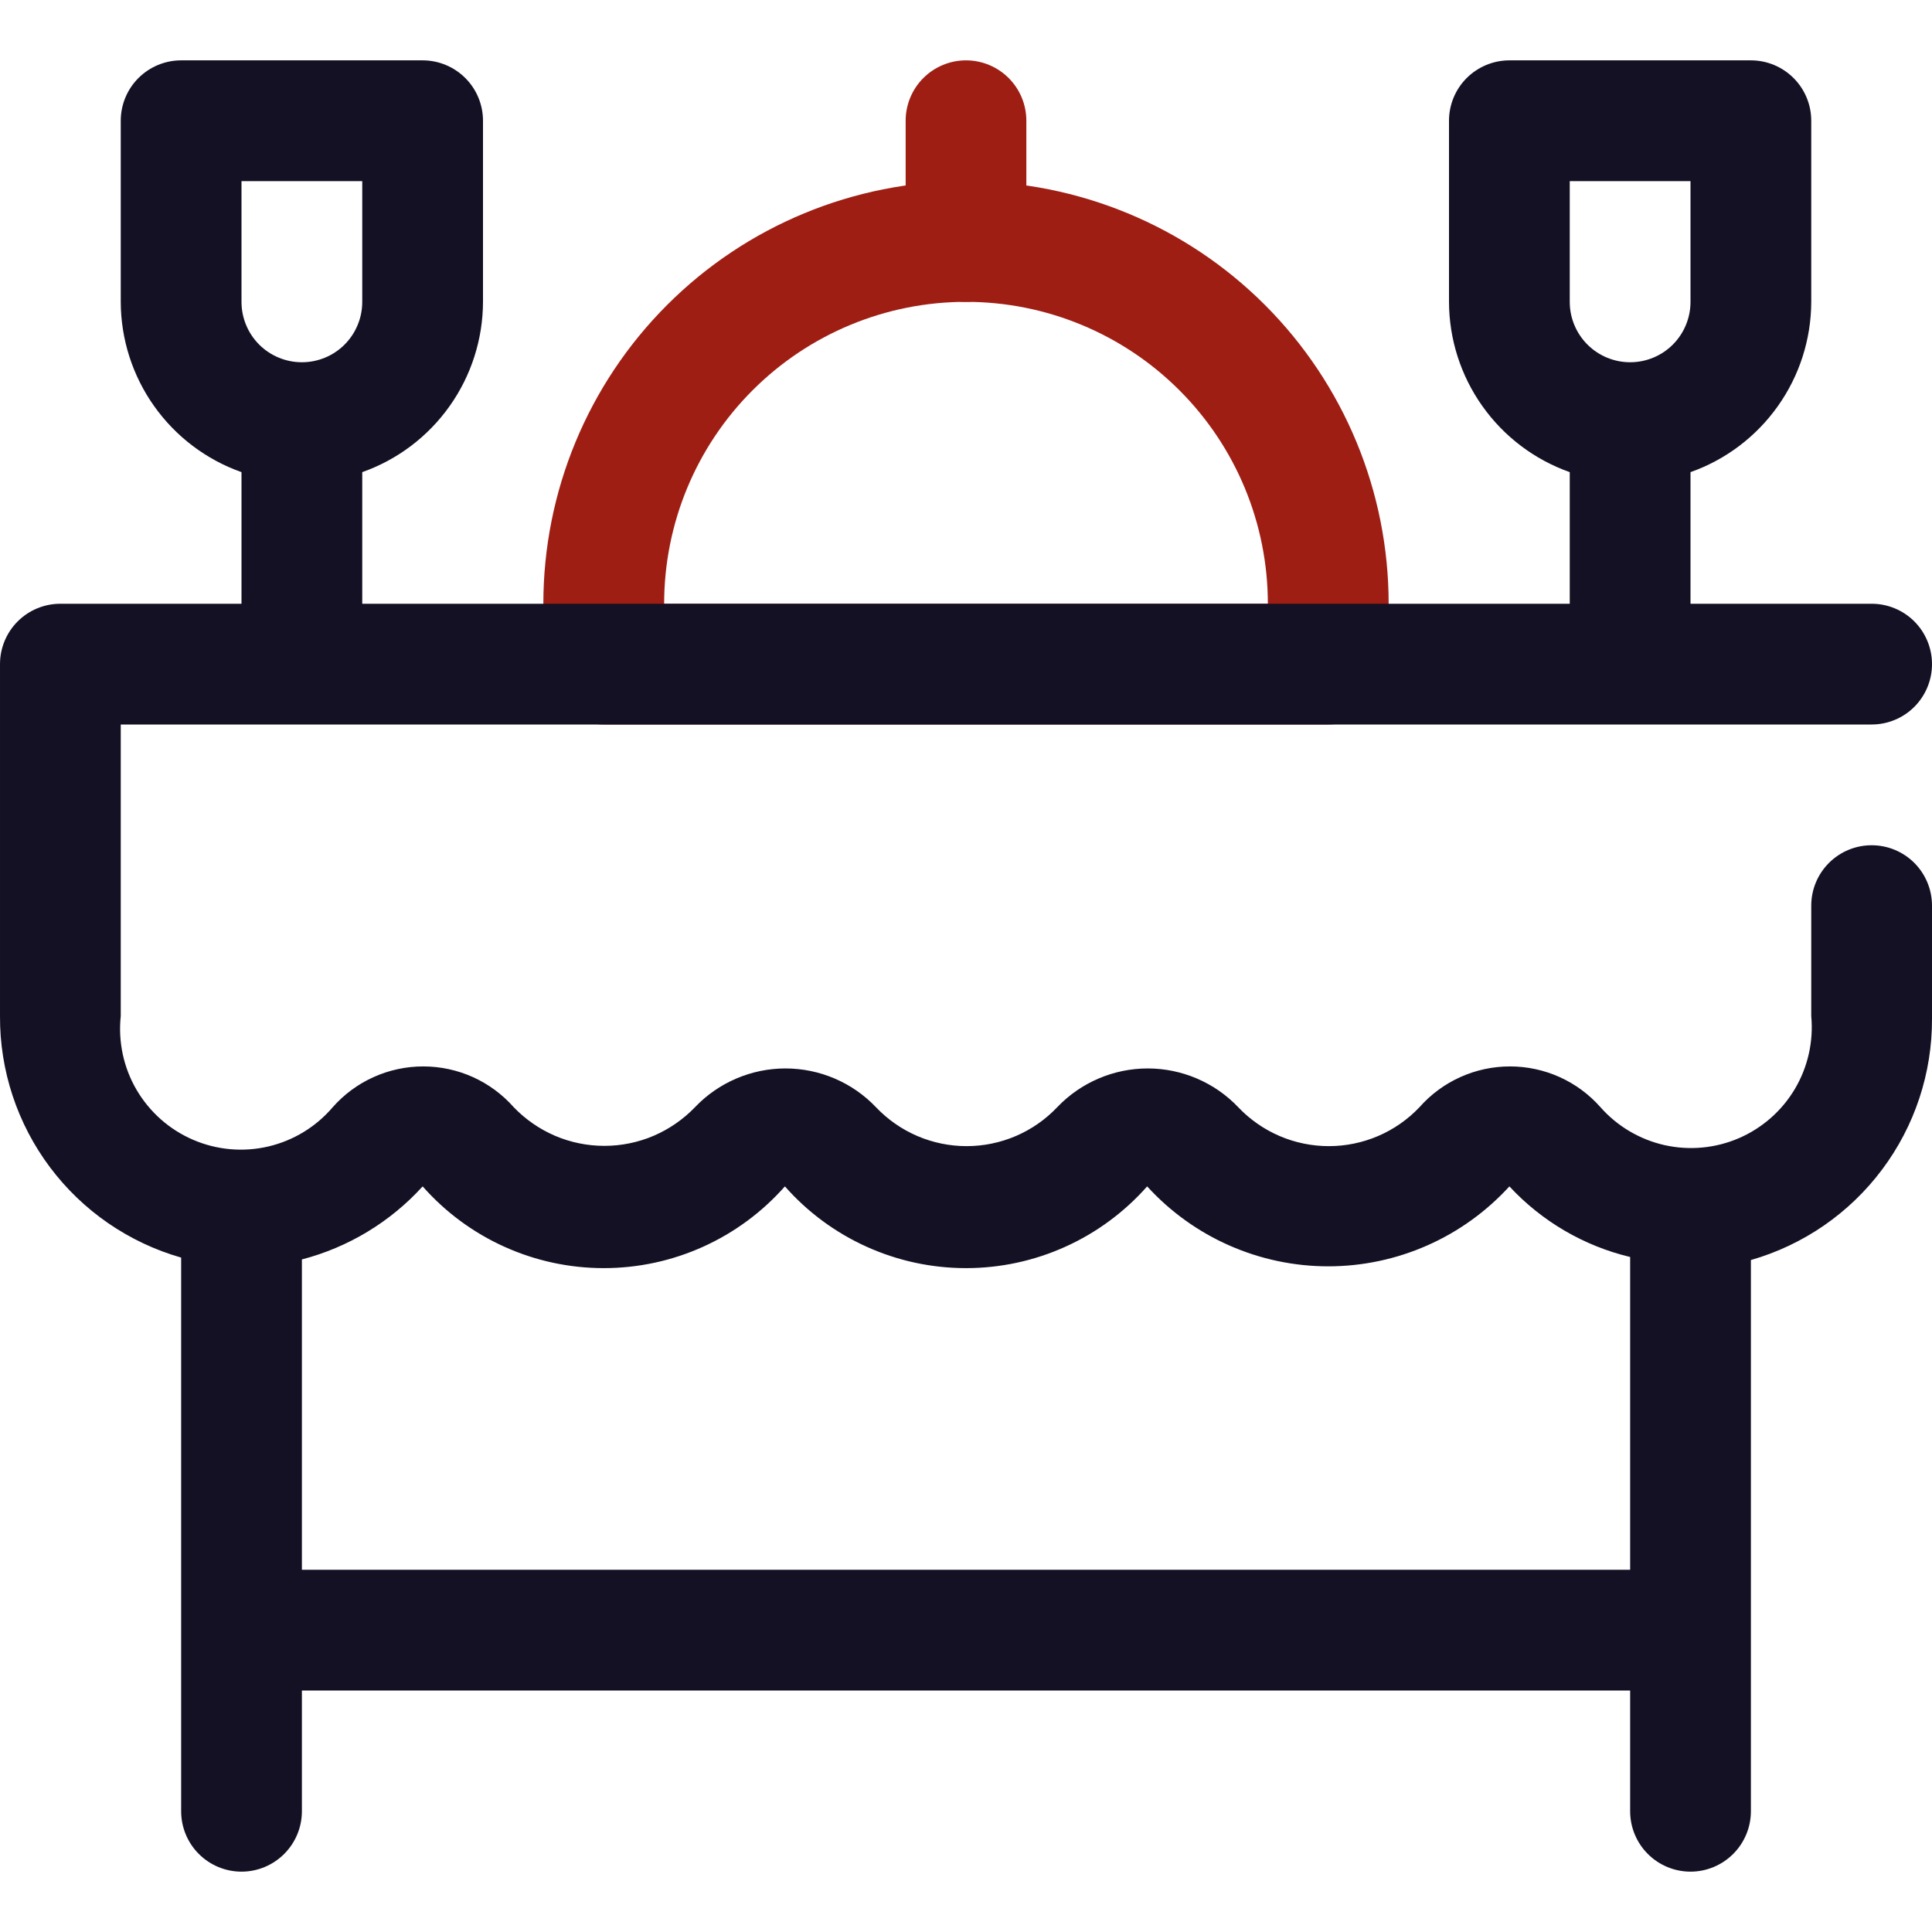
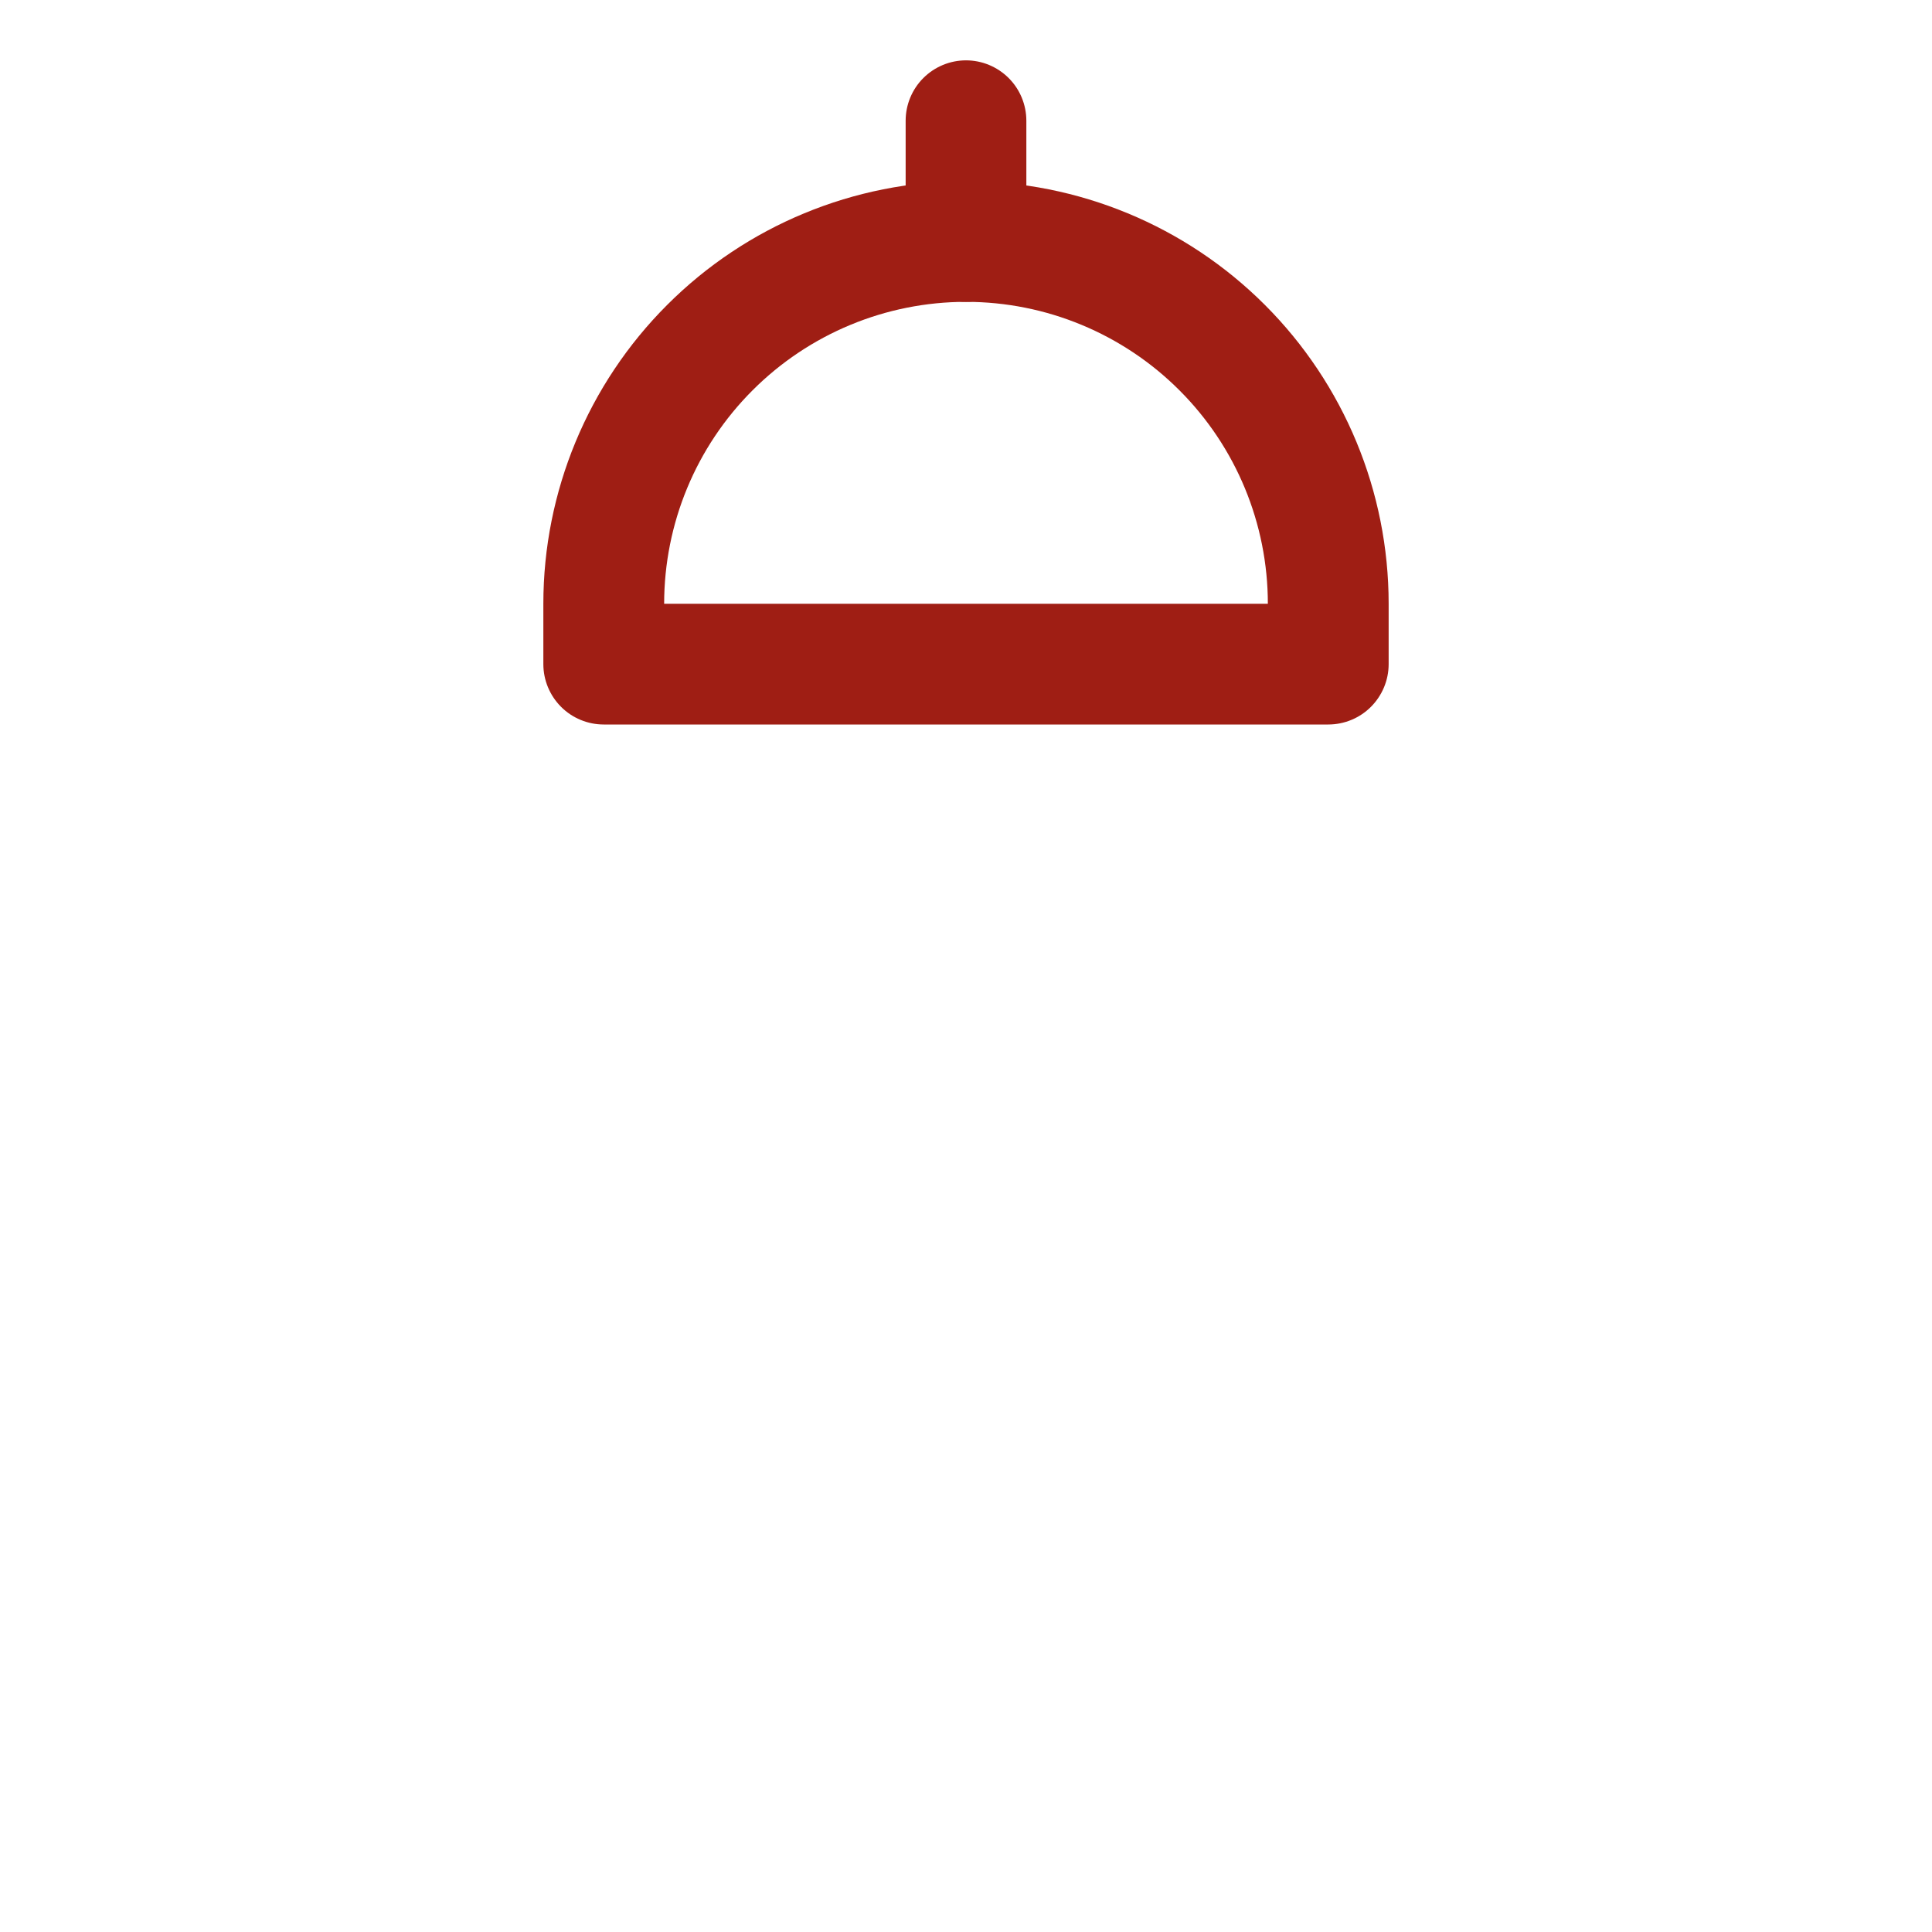
<svg xmlns="http://www.w3.org/2000/svg" width="42" height="42" viewBox="0 0 42 42" fill="none">
  <g clip-path="url(#clip0_12919_2607)">
    <path d="M28.875 15.75H13.125C12.777 15.75 12.443 15.612 12.197 15.366C11.951 15.119 11.812 14.786 11.812 14.438V13.125C11.812 10.688 12.78 8.351 14.504 6.628C16.226 4.905 18.563 3.938 21 3.938C23.437 3.938 25.774 4.905 27.497 6.628C29.22 8.351 30.188 10.688 30.188 13.125V14.438C30.188 14.786 30.049 15.119 29.803 15.366C29.557 15.612 29.223 15.75 28.875 15.75ZM14.438 13.125H27.562C27.562 11.384 26.871 9.715 25.64 8.485C24.41 7.254 22.741 6.562 21 6.562C19.259 6.562 17.59 7.254 16.36 8.485C15.129 9.715 14.438 11.384 14.438 13.125Z" fill="#9F1E14" />
    <path d="M21 6.562C20.652 6.562 20.318 6.424 20.072 6.178C19.826 5.932 19.688 5.598 19.688 5.25V2.625C19.688 2.277 19.826 1.943 20.072 1.697C20.318 1.451 20.652 1.312 21 1.312C21.348 1.312 21.682 1.451 21.928 1.697C22.174 1.943 22.312 2.277 22.312 2.625V5.25C22.312 5.598 22.174 5.932 21.928 6.178C21.682 6.424 21.348 6.562 21 6.562Z" fill="#9F1E14" />
-     <path d="M40.688 18.375C40.34 18.375 40.006 18.513 39.76 18.759C39.513 19.006 39.375 19.339 39.375 19.688V22.089C39.426 22.641 39.302 23.194 39.02 23.671C38.738 24.147 38.312 24.522 37.804 24.742C37.295 24.962 36.731 25.015 36.19 24.895C35.65 24.774 35.161 24.486 34.794 24.071C34.548 23.792 34.245 23.568 33.906 23.415C33.566 23.262 33.198 23.183 32.826 23.183C32.453 23.183 32.085 23.262 31.746 23.415C31.406 23.568 31.103 23.792 30.857 24.071C30.603 24.338 30.298 24.551 29.959 24.696C29.621 24.841 29.256 24.916 28.888 24.916C28.52 24.916 28.155 24.841 27.817 24.696C27.479 24.551 27.173 24.338 26.919 24.071C26.666 23.804 26.36 23.592 26.022 23.447C25.683 23.302 25.319 23.227 24.951 23.227C24.582 23.227 24.218 23.302 23.88 23.447C23.541 23.592 23.236 23.804 22.982 24.071C22.728 24.338 22.423 24.551 22.084 24.696C21.746 24.841 21.381 24.916 21.013 24.916C20.645 24.916 20.28 24.841 19.942 24.696C19.604 24.551 19.298 24.338 19.044 24.071C18.791 23.804 18.485 23.592 18.147 23.447C17.808 23.302 17.444 23.227 17.076 23.227C16.707 23.227 16.343 23.302 16.005 23.447C15.666 23.592 15.361 23.804 15.107 24.071C14.852 24.336 14.546 24.547 14.208 24.692C13.87 24.836 13.506 24.91 13.138 24.91C12.771 24.91 12.406 24.836 12.068 24.692C11.73 24.547 11.424 24.336 11.169 24.071C10.923 23.792 10.62 23.568 10.281 23.415C9.941 23.262 9.573 23.183 9.201 23.183C8.828 23.183 8.46 23.262 8.121 23.415C7.781 23.568 7.478 23.792 7.232 24.071C6.868 24.498 6.377 24.796 5.831 24.924C5.285 25.051 4.713 25 4.198 24.778C3.683 24.557 3.253 24.176 2.969 23.692C2.686 23.209 2.566 22.647 2.625 22.089V15.75H40.688C41.036 15.75 41.37 15.612 41.616 15.366C41.862 15.119 42 14.786 42 14.438C42 14.089 41.862 13.756 41.616 13.509C41.37 13.263 41.036 13.125 40.688 13.125H36.75V10.264C37.516 9.993 38.179 9.492 38.649 8.829C39.119 8.167 39.373 7.375 39.375 6.562V2.625C39.375 2.277 39.237 1.943 38.991 1.697C38.745 1.451 38.411 1.312 38.063 1.312H32.813C32.465 1.312 32.131 1.451 31.884 1.697C31.638 1.943 31.5 2.277 31.5 2.625V6.562C31.502 7.375 31.756 8.167 32.226 8.829C32.696 9.492 33.359 9.993 34.125 10.264V13.125H7.875V10.264C8.641 9.993 9.304 9.492 9.774 8.829C10.244 8.167 10.498 7.375 10.5 6.562V2.625C10.5 2.277 10.362 1.943 10.116 1.697C9.87 1.451 9.536 1.312 9.188 1.312H3.938C3.589 1.312 3.256 1.451 3.009 1.697C2.763 1.943 2.625 2.277 2.625 2.625V6.562C2.627 7.375 2.881 8.167 3.351 8.829C3.821 9.492 4.484 9.993 5.25 10.264V13.125H1.313C0.964 13.125 0.631 13.263 0.384 13.509C0.138 13.756 6.36783e-05 14.089 6.36783e-05 14.438V22.089C-0.006 23.274 0.376 24.428 1.087 25.376C1.798 26.324 2.799 27.013 3.938 27.339V39.375C3.938 39.723 4.076 40.057 4.322 40.303C4.568 40.549 4.902 40.688 5.25 40.688C5.598 40.688 5.932 40.549 6.178 40.303C6.424 40.057 6.563 39.723 6.563 39.375V36.75H35.438V39.375C35.438 39.723 35.576 40.057 35.822 40.303C36.068 40.549 36.402 40.688 36.75 40.688C37.098 40.688 37.432 40.549 37.678 40.303C37.924 40.057 38.063 39.723 38.063 39.375V27.392C39.202 27.066 40.203 26.376 40.913 25.428C41.624 24.481 42.006 23.327 42 22.142V19.688C42 19.339 41.862 19.006 41.616 18.759C41.37 18.513 41.036 18.375 40.688 18.375ZM34.125 3.938H36.75V6.562C36.75 6.911 36.612 7.244 36.366 7.491C36.12 7.737 35.786 7.875 35.438 7.875C35.09 7.875 34.756 7.737 34.51 7.491C34.263 7.244 34.125 6.911 34.125 6.562V3.938ZM5.25 3.938H7.875V6.562C7.875 6.911 7.737 7.244 7.491 7.491C7.245 7.737 6.911 7.875 6.563 7.875C6.214 7.875 5.881 7.737 5.634 7.491C5.388 7.244 5.25 6.911 5.25 6.562V3.938ZM6.563 34.125V27.379C7.573 27.116 8.486 26.564 9.188 25.791C9.68 26.349 10.286 26.797 10.965 27.103C11.644 27.41 12.38 27.568 13.125 27.568C13.87 27.568 14.606 27.41 15.285 27.103C15.964 26.797 16.57 26.349 17.063 25.791C17.555 26.349 18.161 26.797 18.84 27.103C19.519 27.41 20.255 27.568 21 27.568C21.745 27.568 22.481 27.41 23.16 27.103C23.839 26.797 24.445 26.349 24.938 25.791C25.437 26.338 26.045 26.776 26.723 27.075C27.401 27.374 28.134 27.529 28.875 27.529C29.616 27.529 30.349 27.374 31.027 27.075C31.705 26.776 32.313 26.338 32.813 25.791C33.517 26.55 34.43 27.085 35.438 27.326V34.125H6.563Z" fill="#141125" />
  </g>
  <defs>
    <clipPath id="clip0_12919_2607">
      <rect width="42" height="42" fill="white" />
    </clipPath>
  </defs>
</svg>